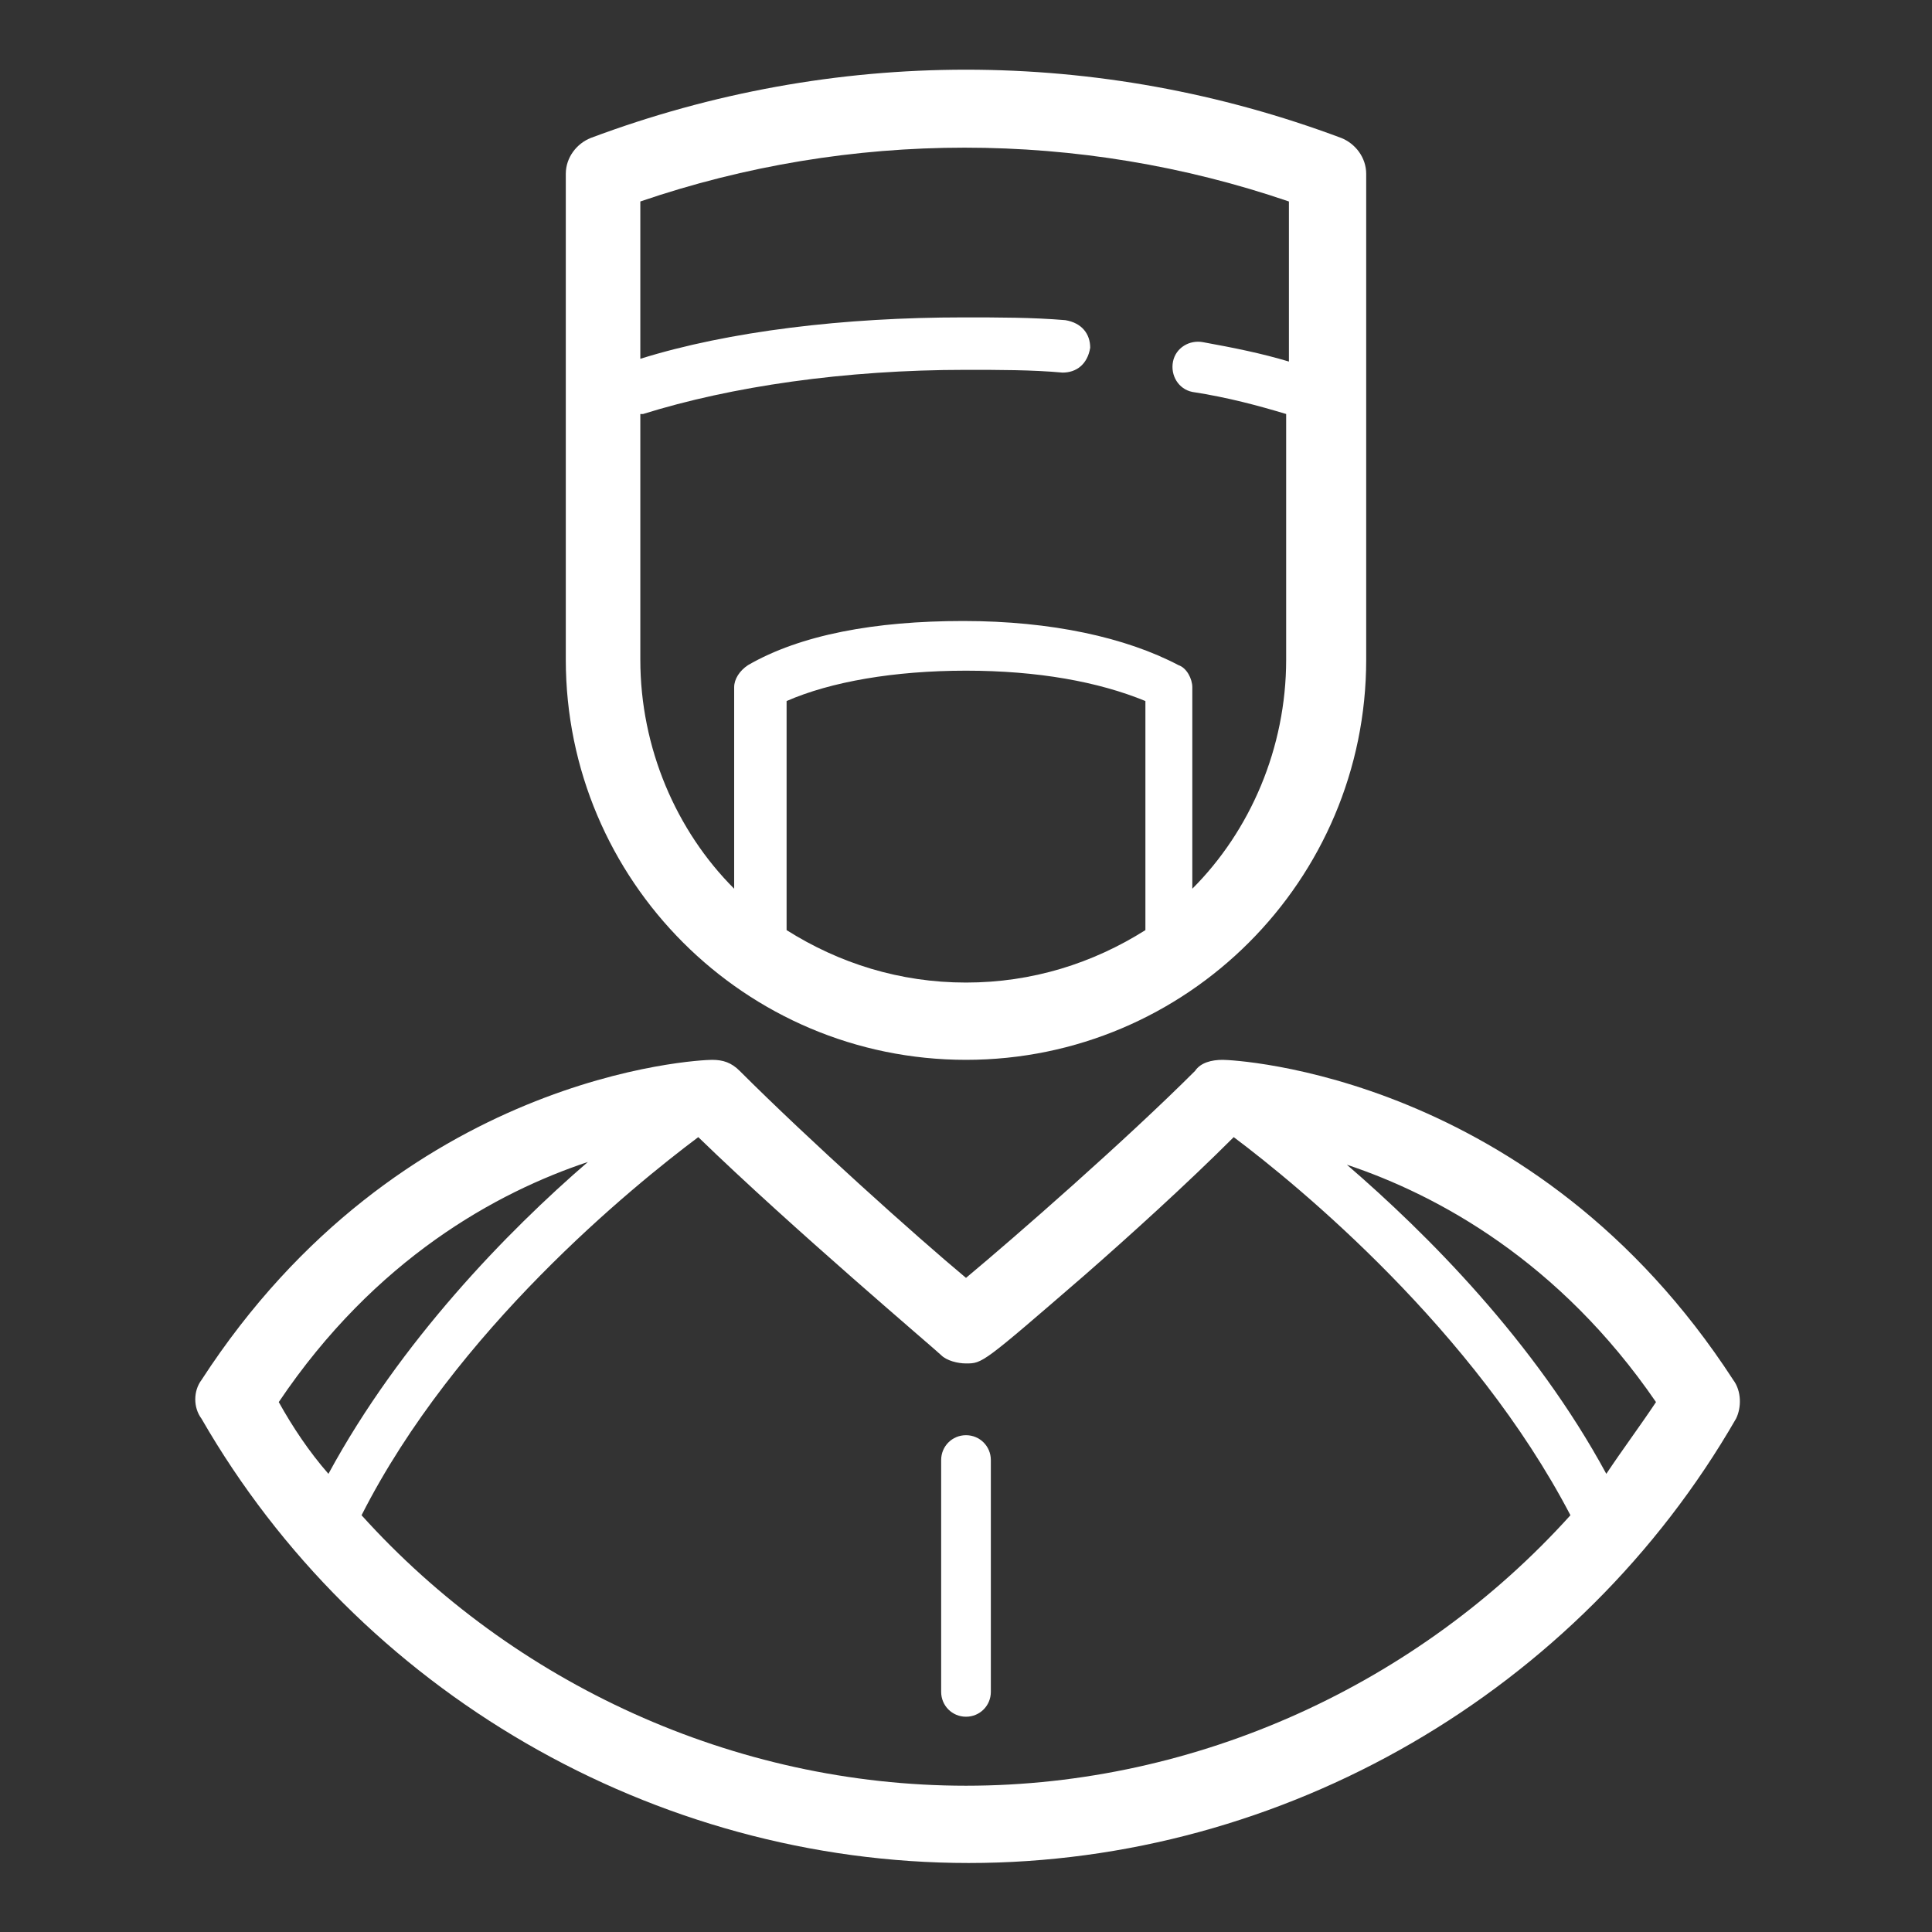
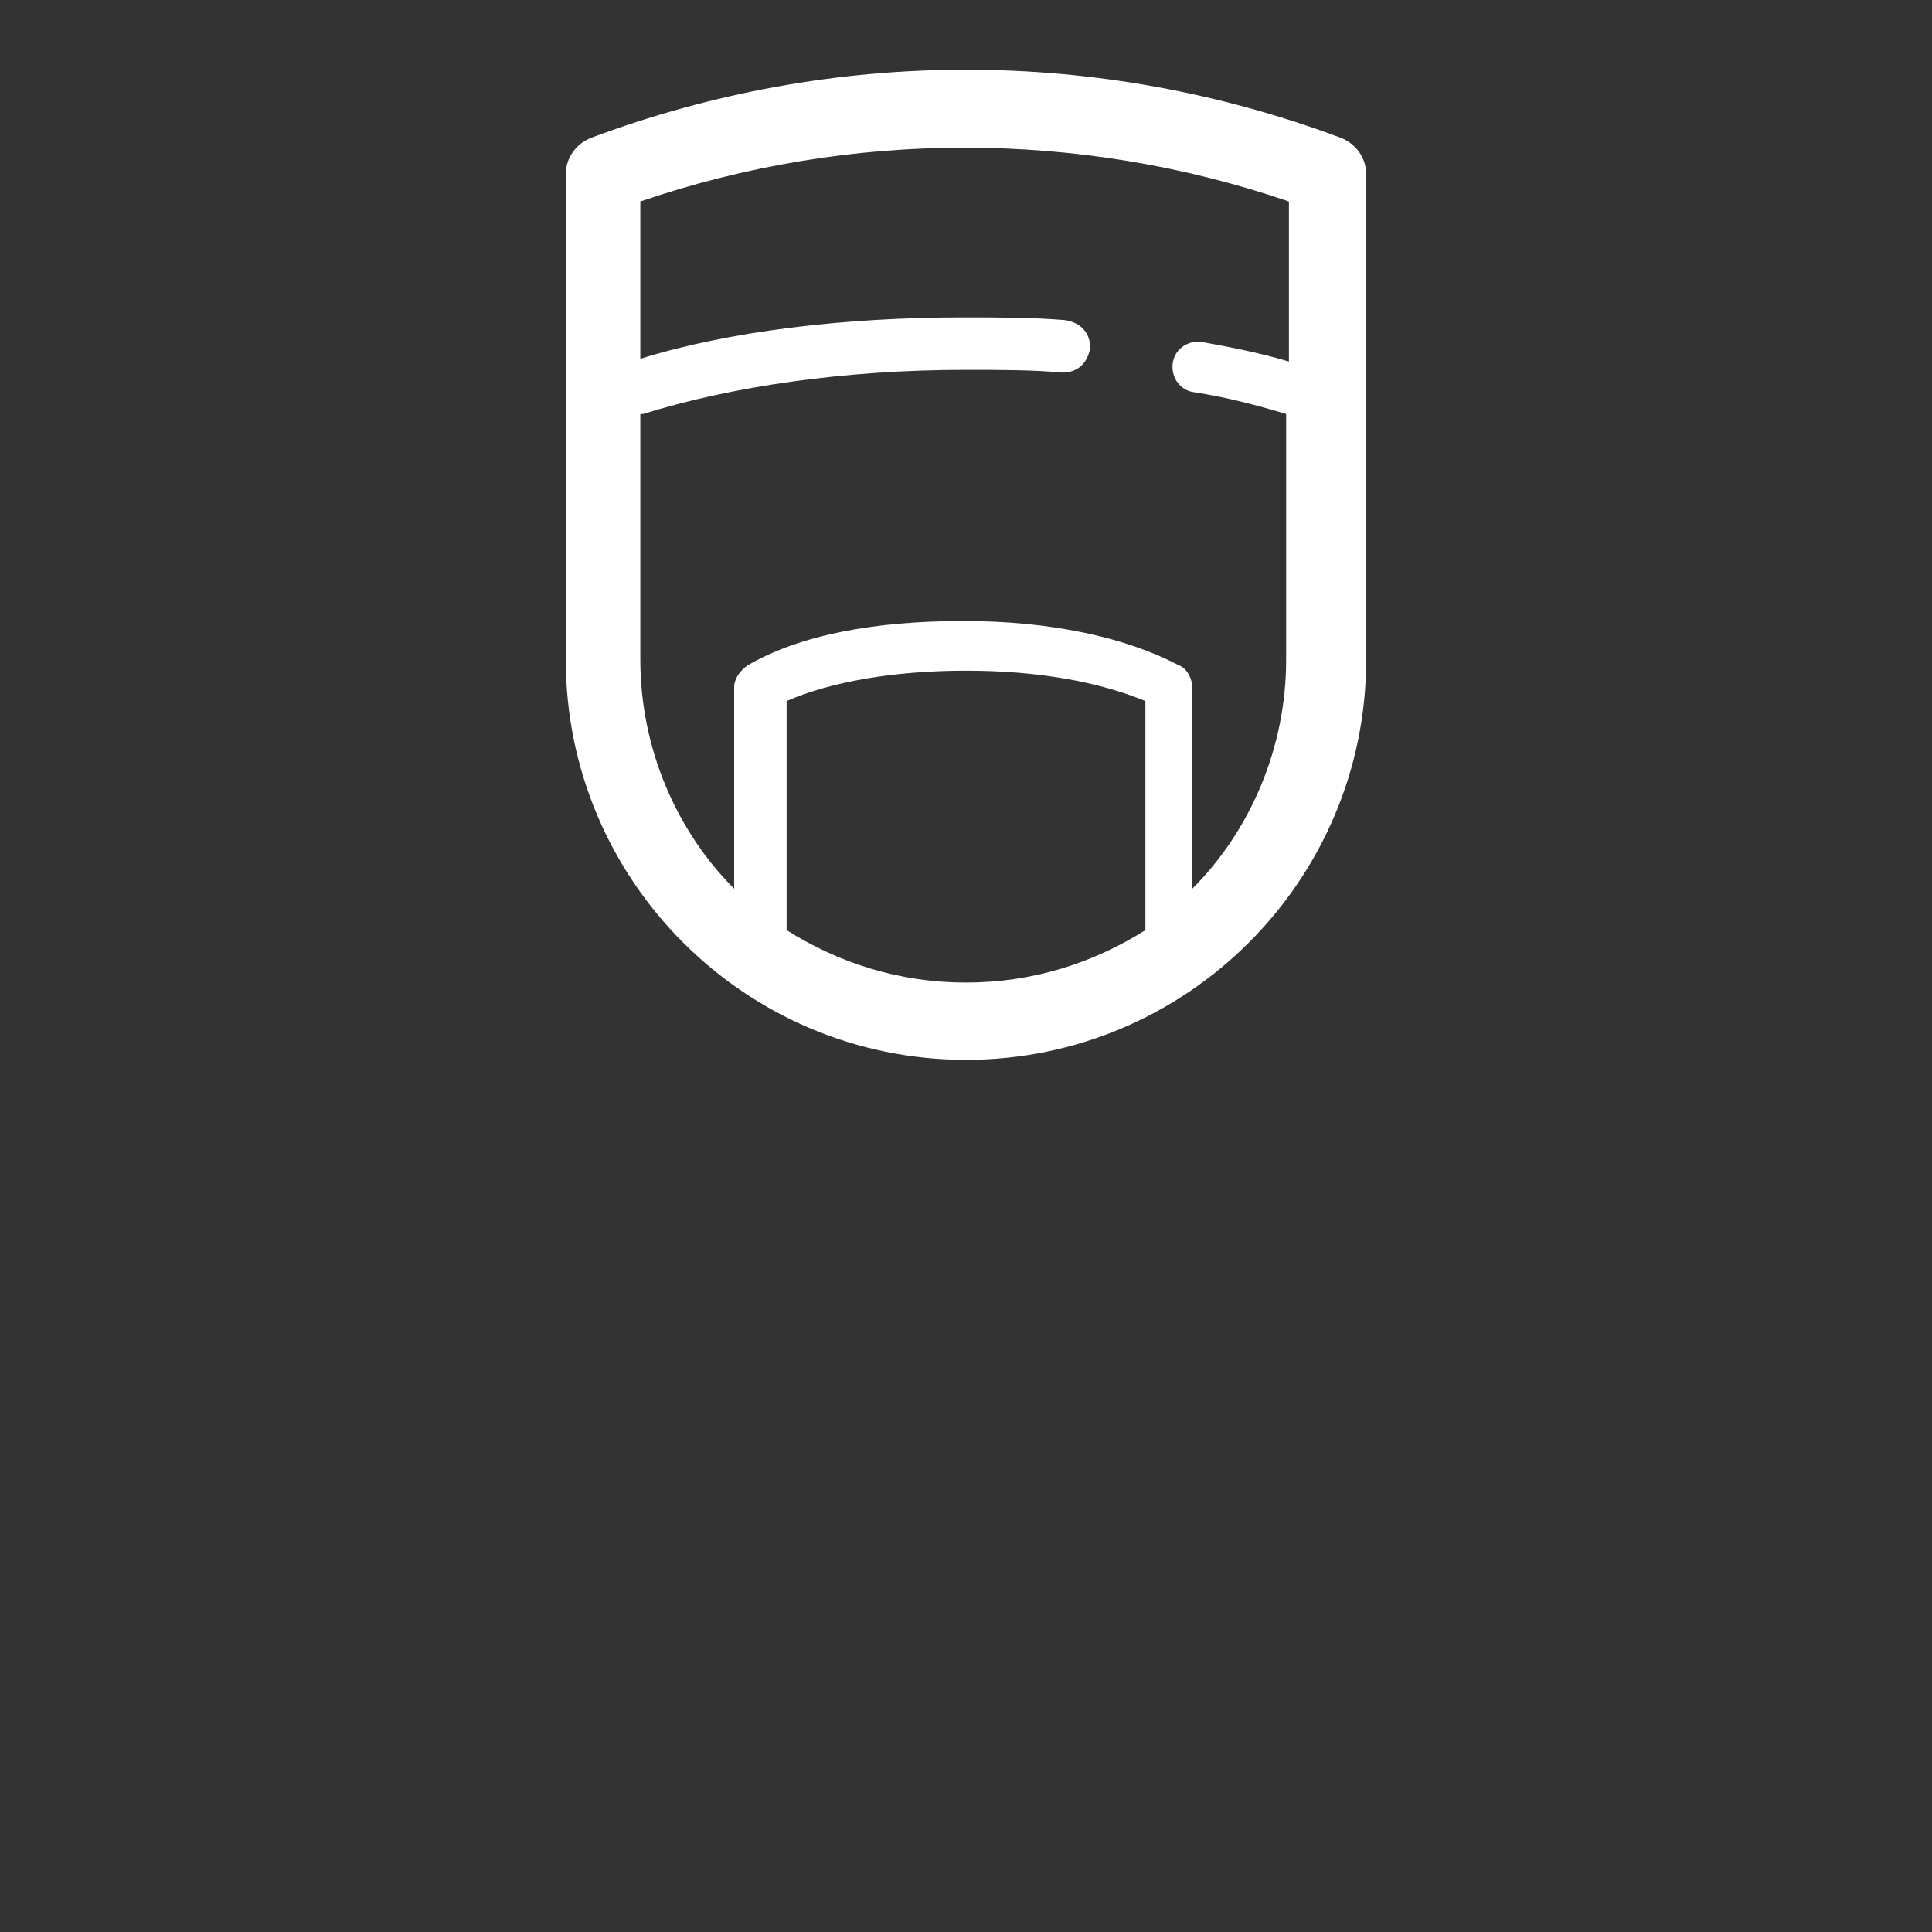
<svg xmlns="http://www.w3.org/2000/svg" version="1.1" id="Livello_1" x="0px" y="0px" width="70px" height="70px" viewBox="0 0 70 70" style="enable-background:new 0 0 70 70;" xml:space="preserve">
  <rect x="0" y="0" width="70" height="70" fill="#333333" stroke="none" />
  <style type="text/css">
	.st0{fill:#FFFFFF;}
</style>
  <g>
-     <path class="st0" d="M62.8,50c-7.2-11.1-18.1-11.6-18.5-11.6c-0.4,0-0.8,0.1-1,0.4c-2.5,2.5-6.5,6-8.3,7.5c-1.8-1.5-5.7-5-8.2-7.5   c-0.3-0.3-0.6-0.4-1-0.4c-0.5,0-11.3,0.5-18.5,11.6c-0.3,0.4-0.3,1,0,1.4c5.7,9.9,16.4,16.1,27.8,16.1c11.4,0,22.1-6.2,27.8-16.1   C63.1,51,63.1,50.4,62.8,50z M21.3,42.1c-2.9,2.5-6.8,6.5-9.4,11.3c-0.7-0.8-1.3-1.7-1.8-2.6C13.6,45.6,18,43.2,21.3,42.1z    M35,64.7c-8.4,0-16.4-3.7-21.9-9.8c3.4-6.7,9.8-11.9,12.2-13.7c3.4,3.3,8.6,7.7,8.8,7.9c0.2,0.2,0.6,0.3,0.9,0.3   c0.6,0,0.6,0,4.3-3.2c1.6-1.4,3.7-3.3,5.4-5c2.4,1.8,8.7,7,12.2,13.7C51.4,61,43.4,64.7,35,64.7z M58.2,53.4   c-2.6-4.8-6.5-8.7-9.4-11.2c3.3,1.1,7.7,3.5,11.2,8.6C59.4,51.7,58.8,52.5,58.2,53.4z" />
-     <path class="st0" d="M35,52c-0.5,0-0.9,0.4-0.9,0.9v8.4c0,0.5,0.4,0.9,0.9,0.9s0.9-0.4,0.9-0.9v-8.4C35.9,52.4,35.5,52,35,52z" />
    <path class="st0" d="M35,38.4c8,0,14.5-6.5,14.5-14.5V6.3c0-0.6-0.4-1.1-0.9-1.3c-8.8-3.3-18.4-3.3-27.2,0   c-0.5,0.2-0.9,0.7-0.9,1.3v17.6C20.5,31.9,27,38.4,35,38.4z M28.5,33.7v-8.3c1.6-0.7,3.9-1.1,6.5-1.1c2.6,0,4.8,0.4,6.5,1.1v8.3   c-1.9,1.2-4.1,1.9-6.5,1.9C32.6,35.6,30.4,34.9,28.5,33.7z M23.3,15c3.2-1,7.3-1.6,11.7-1.6c1.2,0,2.4,0,3.5,0.1   c0.5,0,0.9-0.3,1-0.9c0-0.5-0.3-0.9-0.9-1c-1.2-0.1-2.4-0.1-3.7-0.1c-4.3,0-8.5,0.5-11.7,1.5V7.3c7.6-2.6,15.9-2.6,23.5,0v5.8   c-1-0.3-2-0.5-3.1-0.7c-0.5-0.1-1,0.2-1.1,0.7c-0.1,0.5,0.2,1,0.7,1.1c1.3,0.2,2.4,0.5,3.4,0.8v8.9c0,3.2-1.3,6.2-3.4,8.3v-7.3   c0-0.3-0.2-0.7-0.5-0.8c-1.9-1-4.6-1.6-7.8-1.6c-3.2,0-5.9,0.5-7.8,1.6c-0.3,0.2-0.5,0.5-0.5,0.8v7.3c-2.1-2.1-3.4-5.1-3.4-8.3V15z   " />
  </g>
</svg>